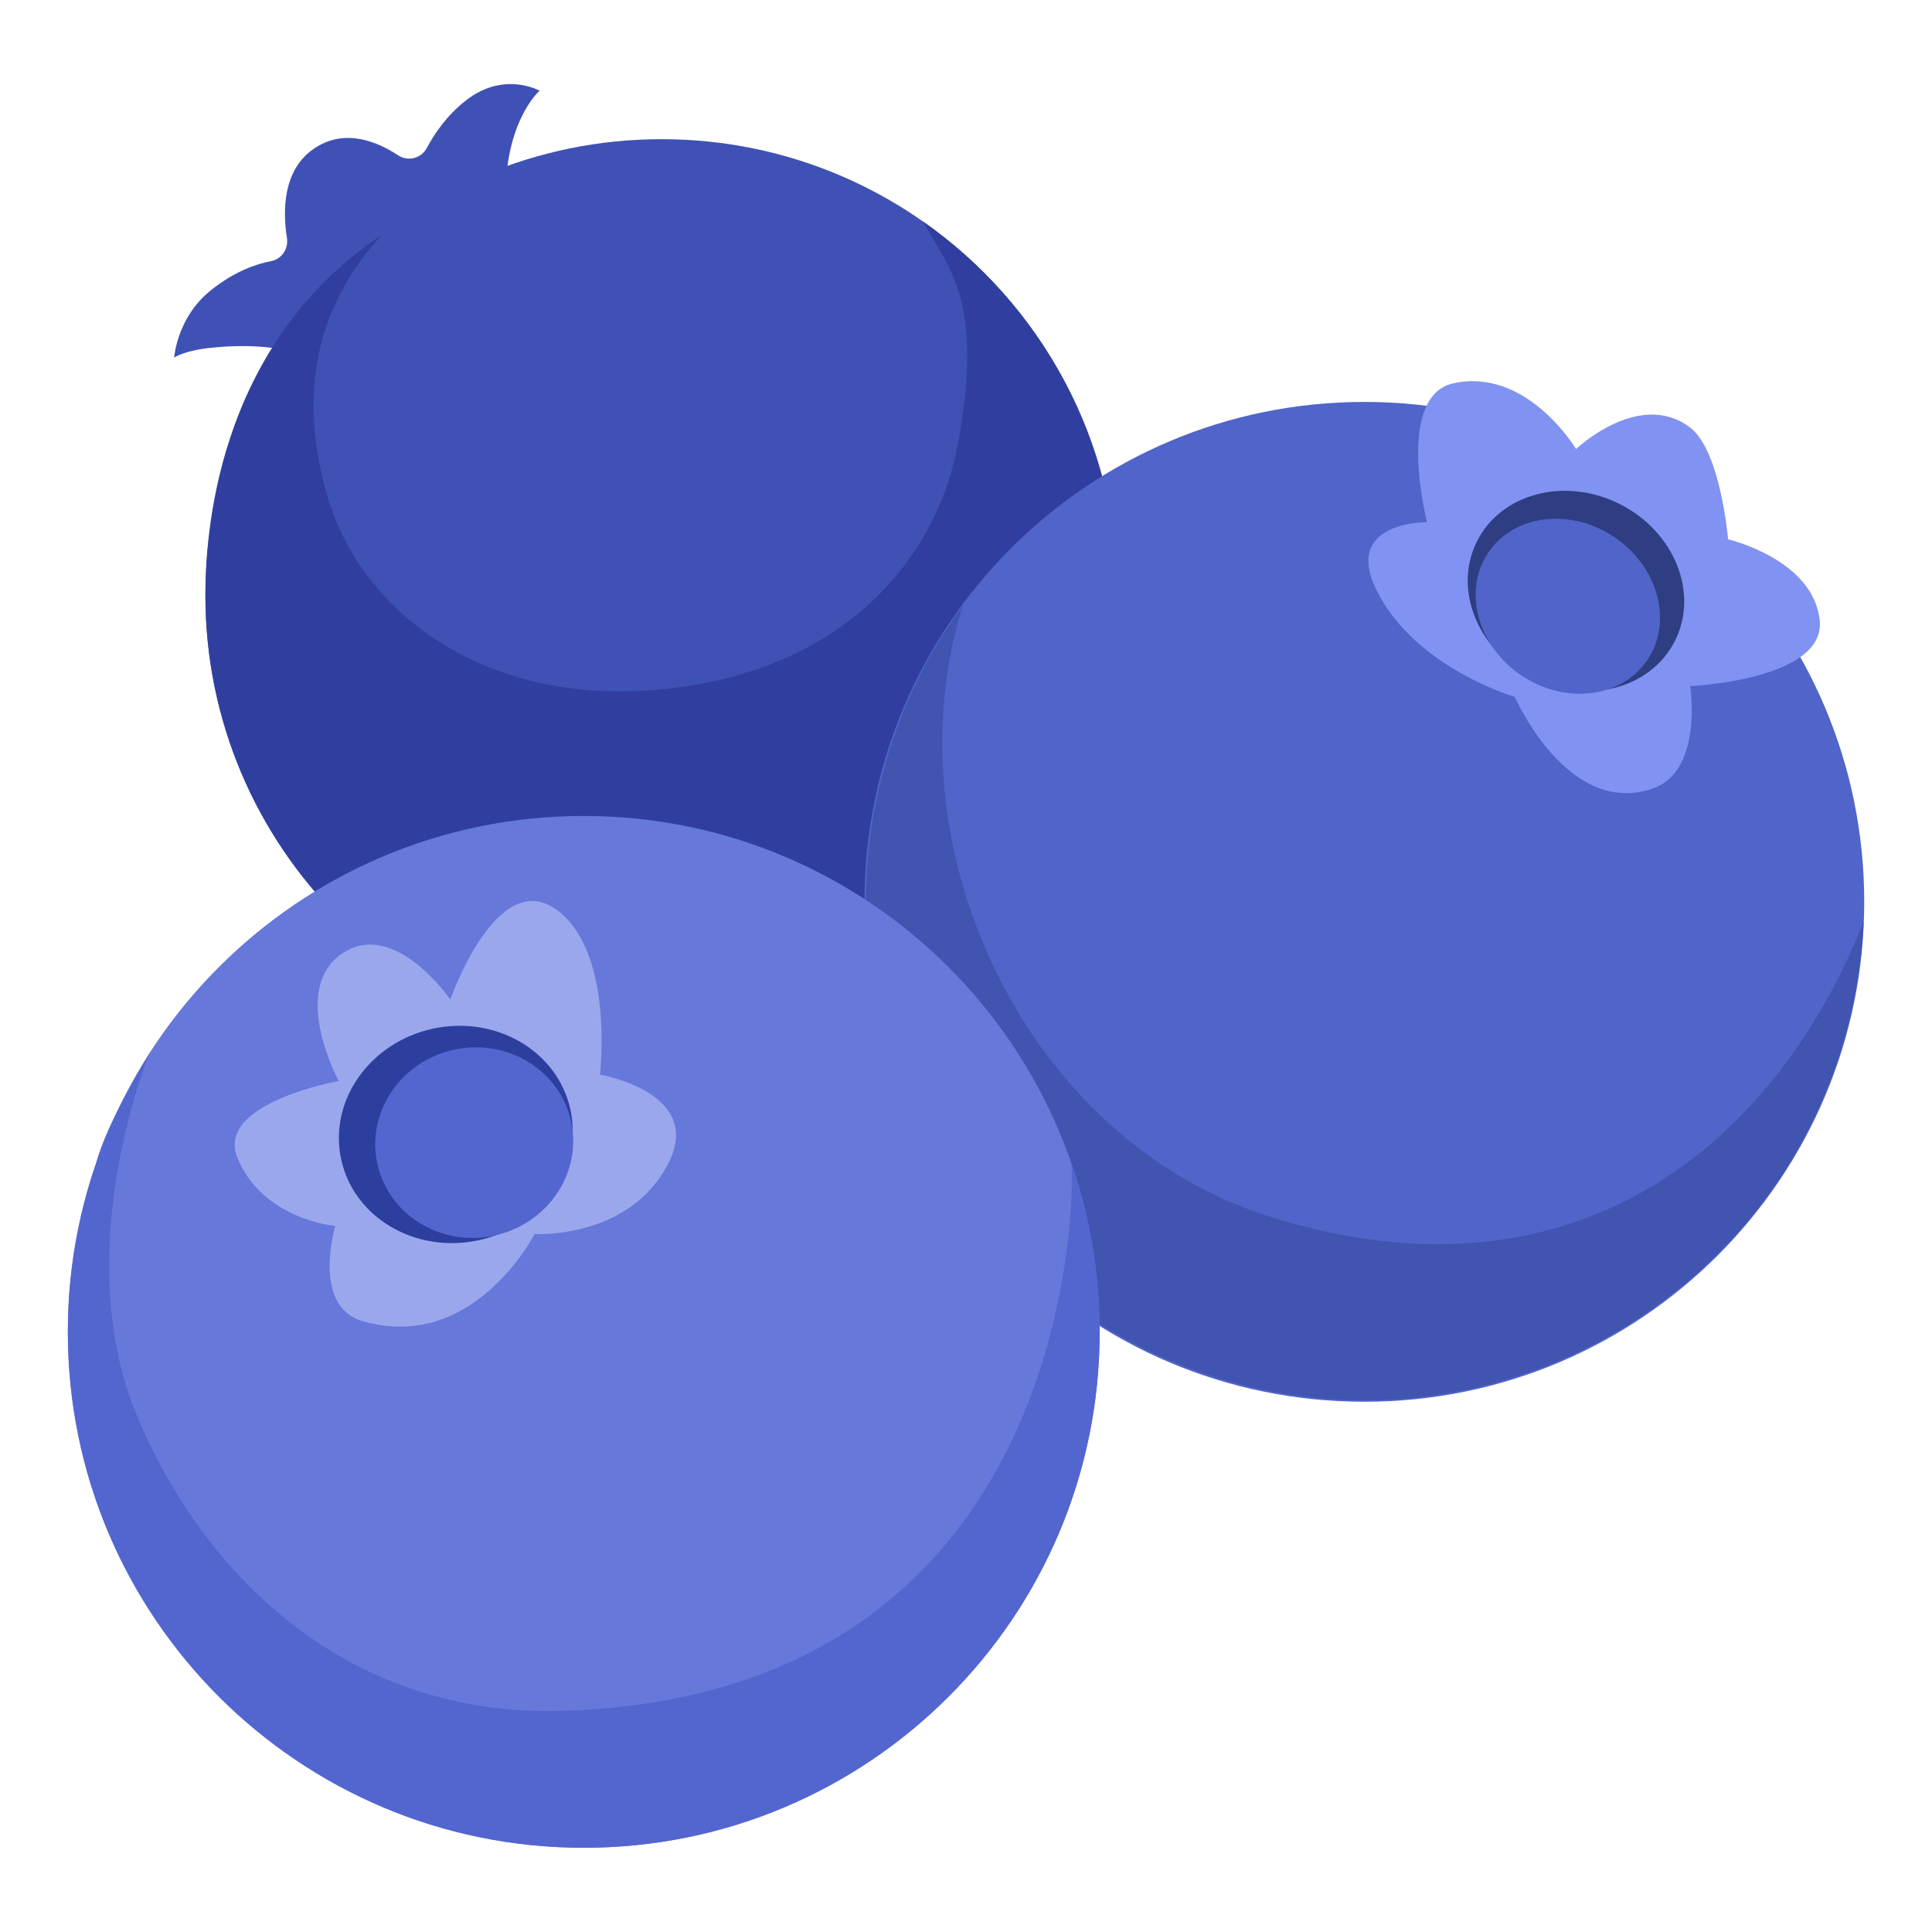
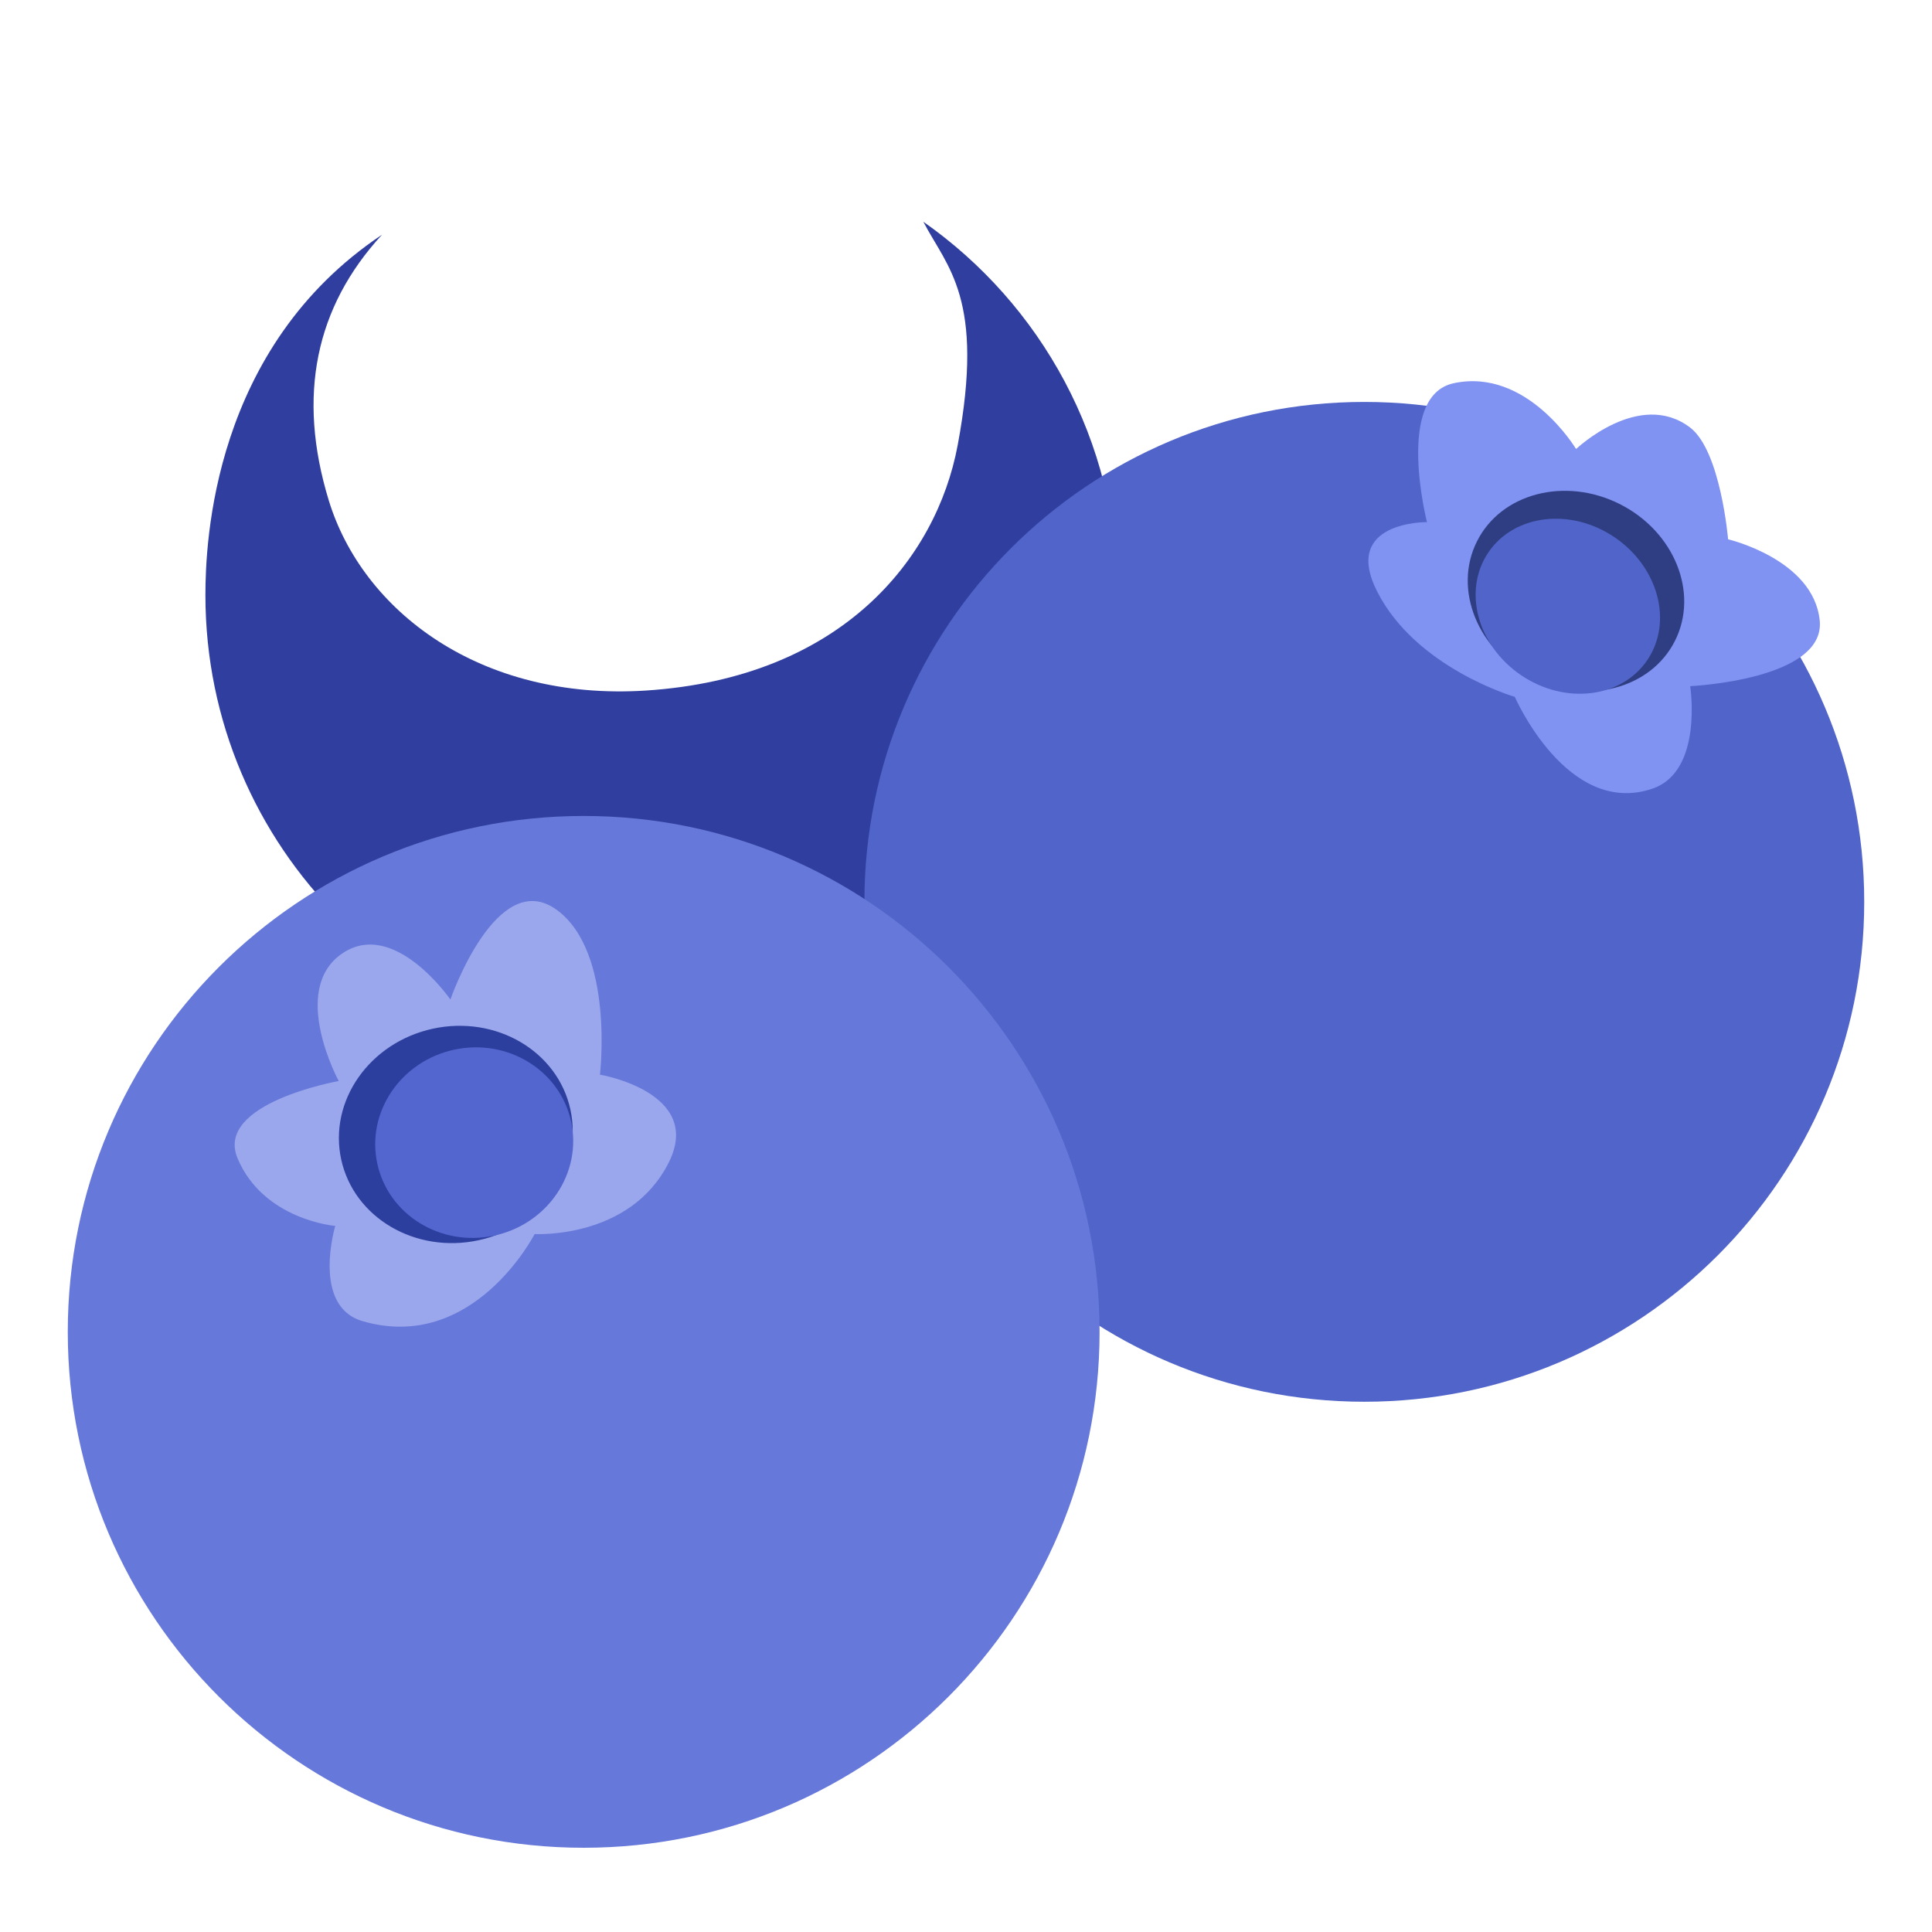
<svg xmlns="http://www.w3.org/2000/svg" width="50" height="50" viewBox="0 0 50 50" fill="none">
-   <path d="M8.242 9.293C8.062 9.336 7.43 8.812 5.504 8.996C4.773 9.066 4.508 9.254 4.508 9.254C4.508 9.254 4.578 8.215 5.453 7.516C6.066 7.023 6.629 6.832 7.016 6.758C7.293 6.703 7.469 6.441 7.426 6.16C7.32 5.492 7.301 4.394 8.141 3.836C8.93 3.309 9.777 3.672 10.297 4.016C10.555 4.187 10.898 4.105 11.047 3.828C11.242 3.461 11.566 2.98 12.07 2.59C13.051 1.832 13.965 2.348 13.965 2.348C13.965 2.348 13.125 3.074 13.086 4.926C13.082 5.129 13.16 5.637 13.051 5.816C11.77 6.726 10.949 7.43 9.668 8.344C9.133 8.726 8.984 8.828 8.441 9.199C8.371 9.25 8.305 9.277 8.242 9.293Z" fill="#3F51B5" />
-   <path d="M17.121 27.211C23.641 27.211 28.926 21.926 28.926 15.406C28.926 8.887 23.641 3.602 17.121 3.602C10.601 3.602 5.316 8.887 5.316 15.406C5.316 21.926 10.601 27.211 17.121 27.211Z" fill="#3F51B5" />
  <path d="M23.895 5.738C24.512 6.922 25.496 7.719 24.785 11.52C24.234 14.465 21.773 17.543 16.719 17.871C12.418 18.148 9.379 15.801 8.508 12.949C7.68 10.238 8.168 7.941 9.887 6.074C5.504 8.996 5.316 14.047 5.316 15.402C5.316 21.922 10.602 27.207 17.121 27.207C23.641 27.207 28.926 21.922 28.926 15.402C28.93 11.406 26.938 7.871 23.895 5.738Z" fill="#303F9F" />
  <path d="M35.309 36.277C42.454 36.277 48.246 30.485 48.246 23.34C48.246 16.195 42.454 10.402 35.309 10.402C28.163 10.402 22.371 16.195 22.371 23.34C22.371 30.485 28.163 36.277 35.309 36.277Z" fill="#5064C9" />
-   <path d="M48.23 23.852C46.008 29.48 40.891 33.977 32.922 31.508C26.41 29.488 22.996 21.742 24.918 15.668C24.093 16.793 23.455 18.045 23.031 19.375C20.859 26.18 24.602 33.457 31.395 35.625C38.188 37.793 45.457 34.035 47.629 27.23C47.984 26.109 48.18 24.977 48.23 23.852Z" fill="#4054B0" />
  <path d="M39.203 18.035C39.203 18.035 40.562 21.16 42.766 20.41C44.086 19.961 43.742 17.758 43.742 17.758C43.742 17.758 47.254 17.598 47.094 16.055C46.93 14.473 44.723 13.957 44.723 13.957C44.723 13.957 44.531 11.672 43.742 11.066C42.426 10.063 40.789 11.621 40.789 11.621C40.789 11.621 39.527 9.508 37.621 9.918C36.094 10.246 36.93 13.512 36.93 13.512C36.93 13.512 34.719 13.485 35.637 15.301C36.641 17.293 39.203 18.035 39.203 18.035Z" fill="#8092F2" />
  <path d="M43.348 16.585C43.973 15.342 43.333 13.757 41.919 13.045C40.504 12.334 38.85 12.764 38.225 14.008C37.599 15.251 38.239 16.835 39.654 17.547C41.069 18.259 42.722 17.828 43.348 16.585Z" fill="#2F3E82" />
  <path d="M42.631 17.085C43.3 16.1 42.922 14.677 41.787 13.906C40.652 13.135 39.189 13.309 38.52 14.294C37.851 15.279 38.229 16.703 39.364 17.473C40.499 18.244 41.962 18.07 42.631 17.085Z" fill="#5064C9" />
  <path d="M15.105 47.82C22.479 47.82 28.457 41.843 28.457 34.469C28.457 27.095 22.479 21.117 15.105 21.117C7.732 21.117 1.754 27.095 1.754 34.469C1.754 41.843 7.732 47.82 15.105 47.82Z" fill="#6678D9" />
-   <path d="M27.727 30.113C27.801 30.629 27.988 43.895 14.527 44.277C9.012 44.434 5.273 40.797 3.539 36.625C1.758 32.34 3.867 27.266 3.867 27.266C3.867 27.266 2.738 29.086 2.488 30.113C2.016 31.48 1.758 32.945 1.758 34.469C1.758 41.844 7.734 47.82 15.109 47.82C22.484 47.82 28.461 41.844 28.461 34.469C28.457 32.941 28.195 31.477 27.727 30.113Z" fill="#5366CF" />
  <path d="M13.836 31.937C13.836 31.937 12.254 35.027 9.383 34.191C8.055 33.805 8.676 31.727 8.676 31.727C8.676 31.727 6.82 31.574 6.148 29.977C5.547 28.547 8.766 27.977 8.766 27.977C8.766 27.977 7.492 25.633 8.84 24.687C10.188 23.742 11.656 25.867 11.656 25.867C11.656 25.867 12.855 22.406 14.414 23.551C15.906 24.648 15.527 27.812 15.527 27.812C15.527 27.812 18.215 28.265 17.309 30.082C16.309 32.082 13.836 31.937 13.836 31.937Z" fill="#9AA7ED" />
  <path d="M12.392 32.096C14.03 31.74 15.091 30.226 14.762 28.714C14.432 27.203 12.838 26.267 11.2 26.623C9.562 26.98 8.501 28.494 8.83 30.006C9.159 31.517 10.754 32.453 12.392 32.096Z" fill="#2C3F9E" />
  <path d="M12.796 31.976C14.181 31.674 15.07 30.353 14.78 29.025C14.491 27.697 13.134 26.865 11.749 27.167C10.364 27.468 9.476 28.789 9.765 30.117C10.054 31.445 11.412 32.277 12.796 31.976Z" fill="#5366CF" />
</svg>